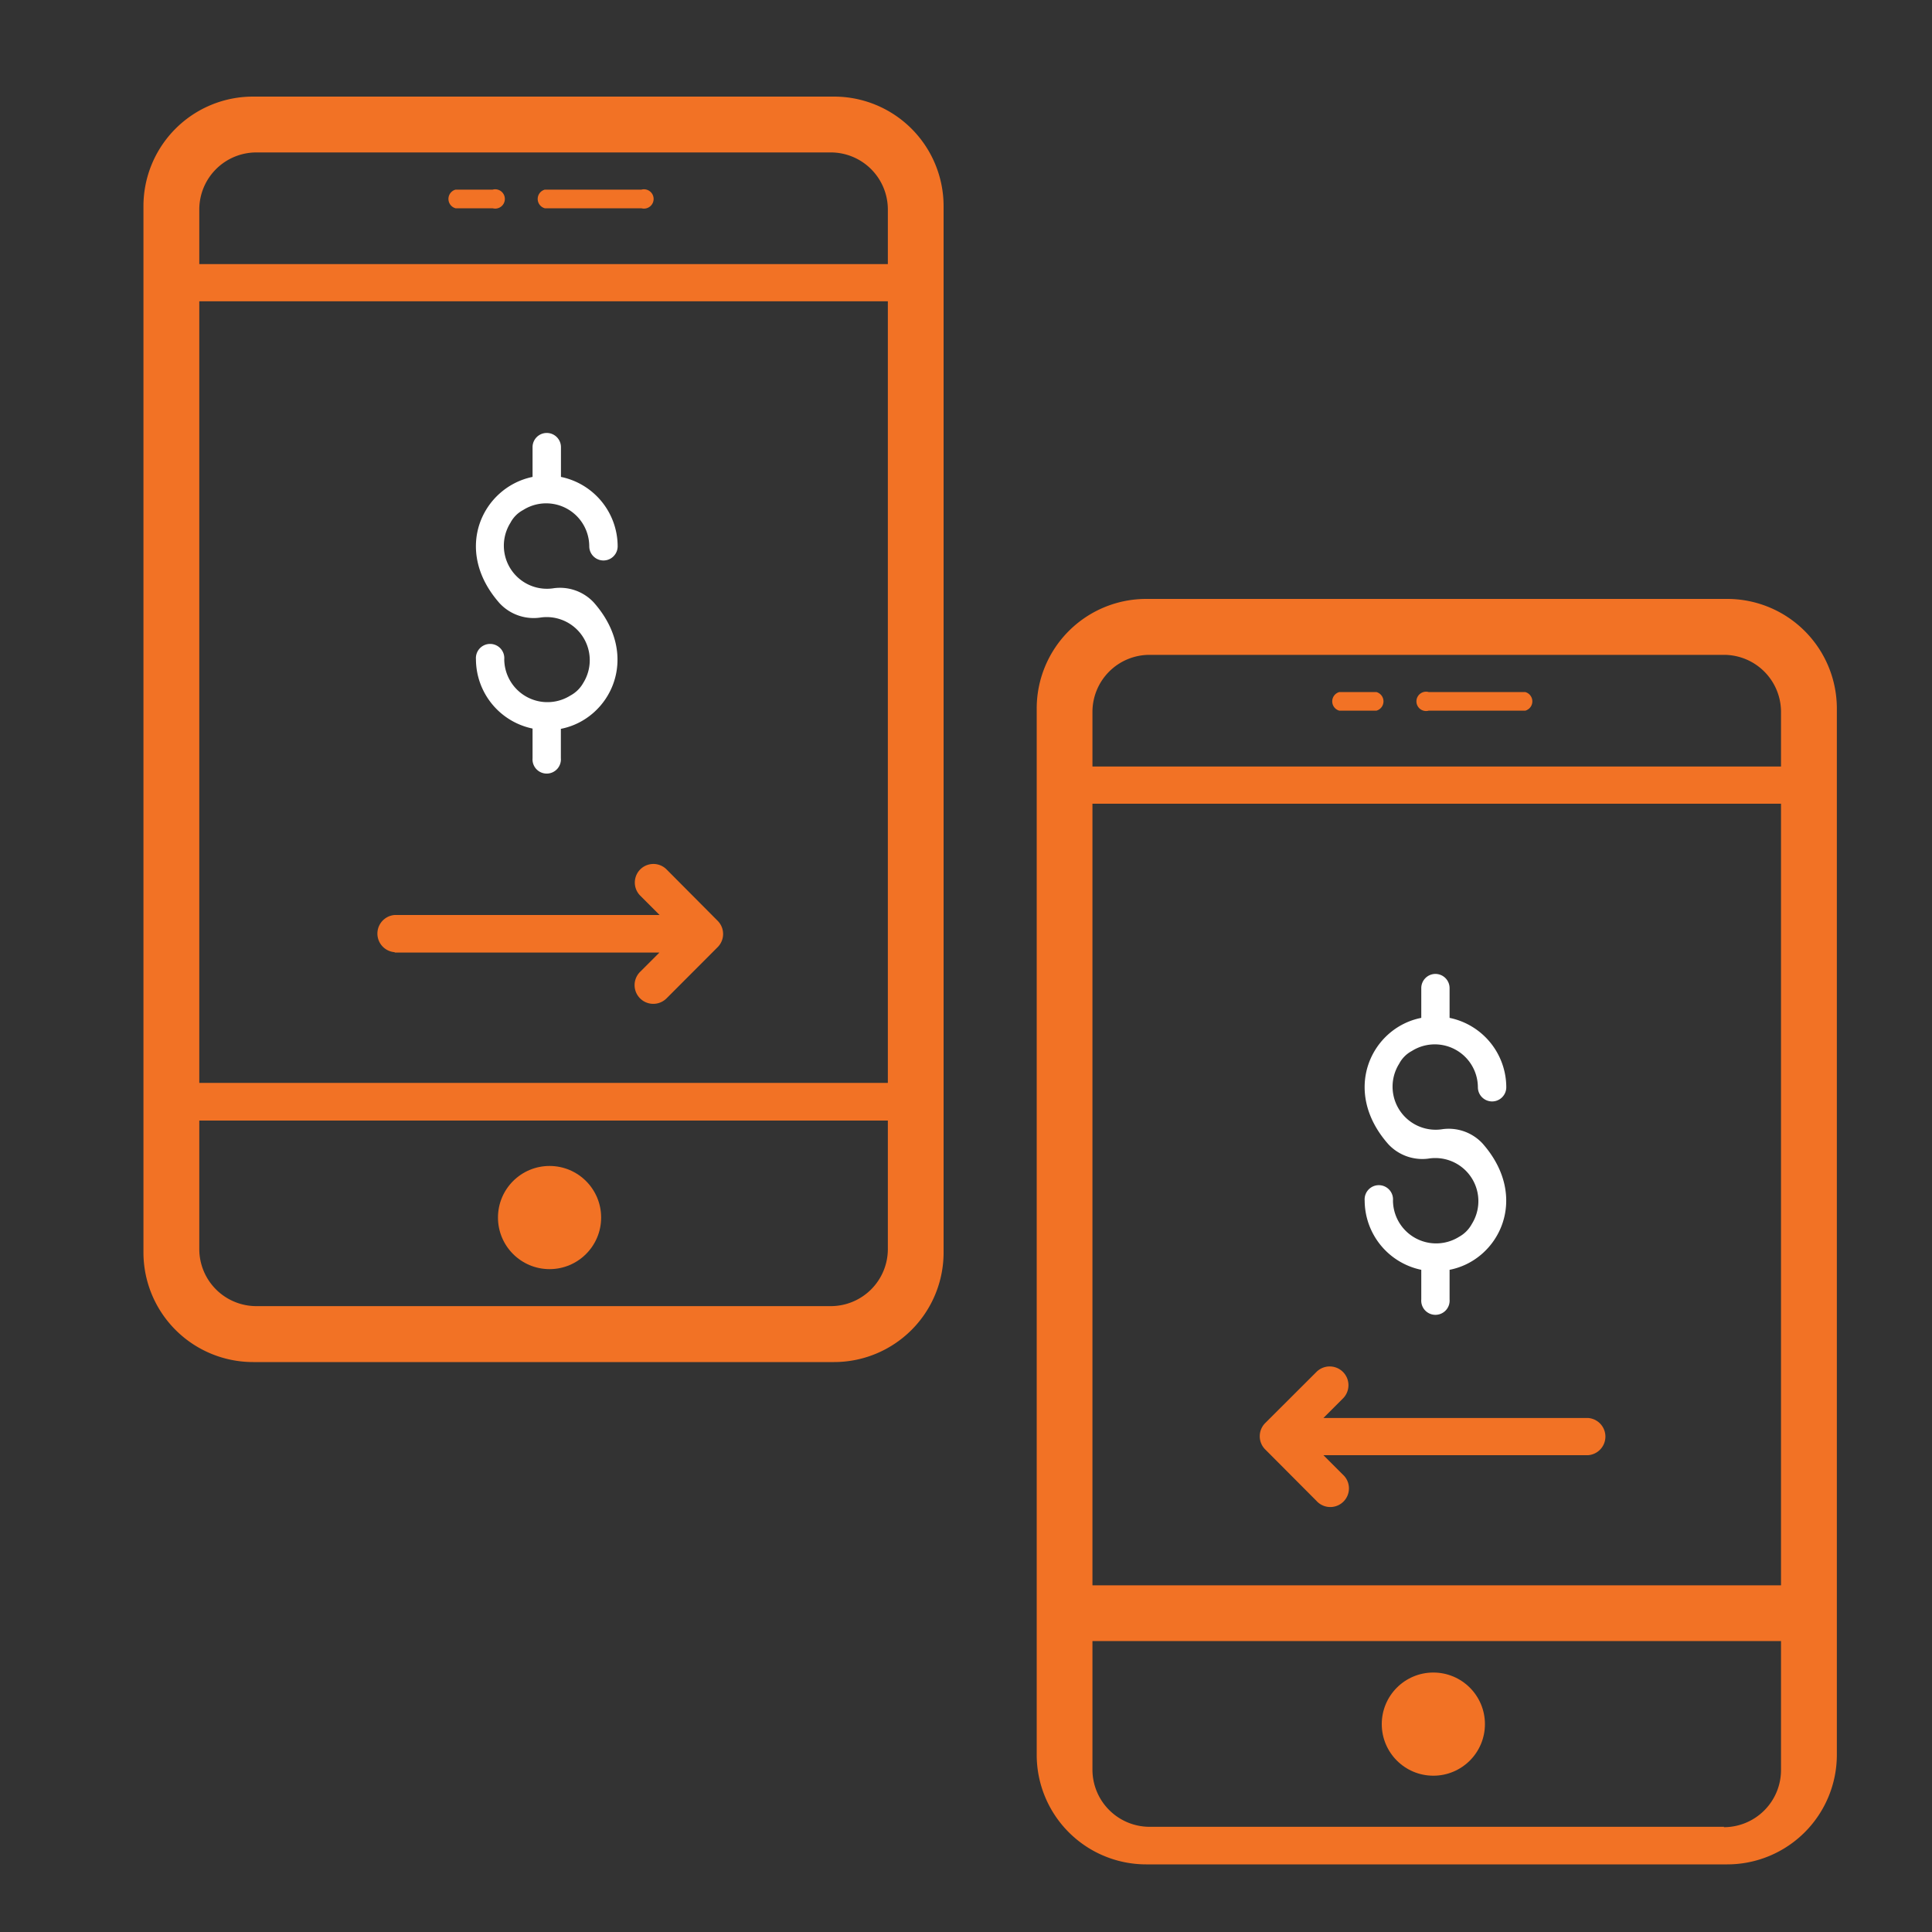
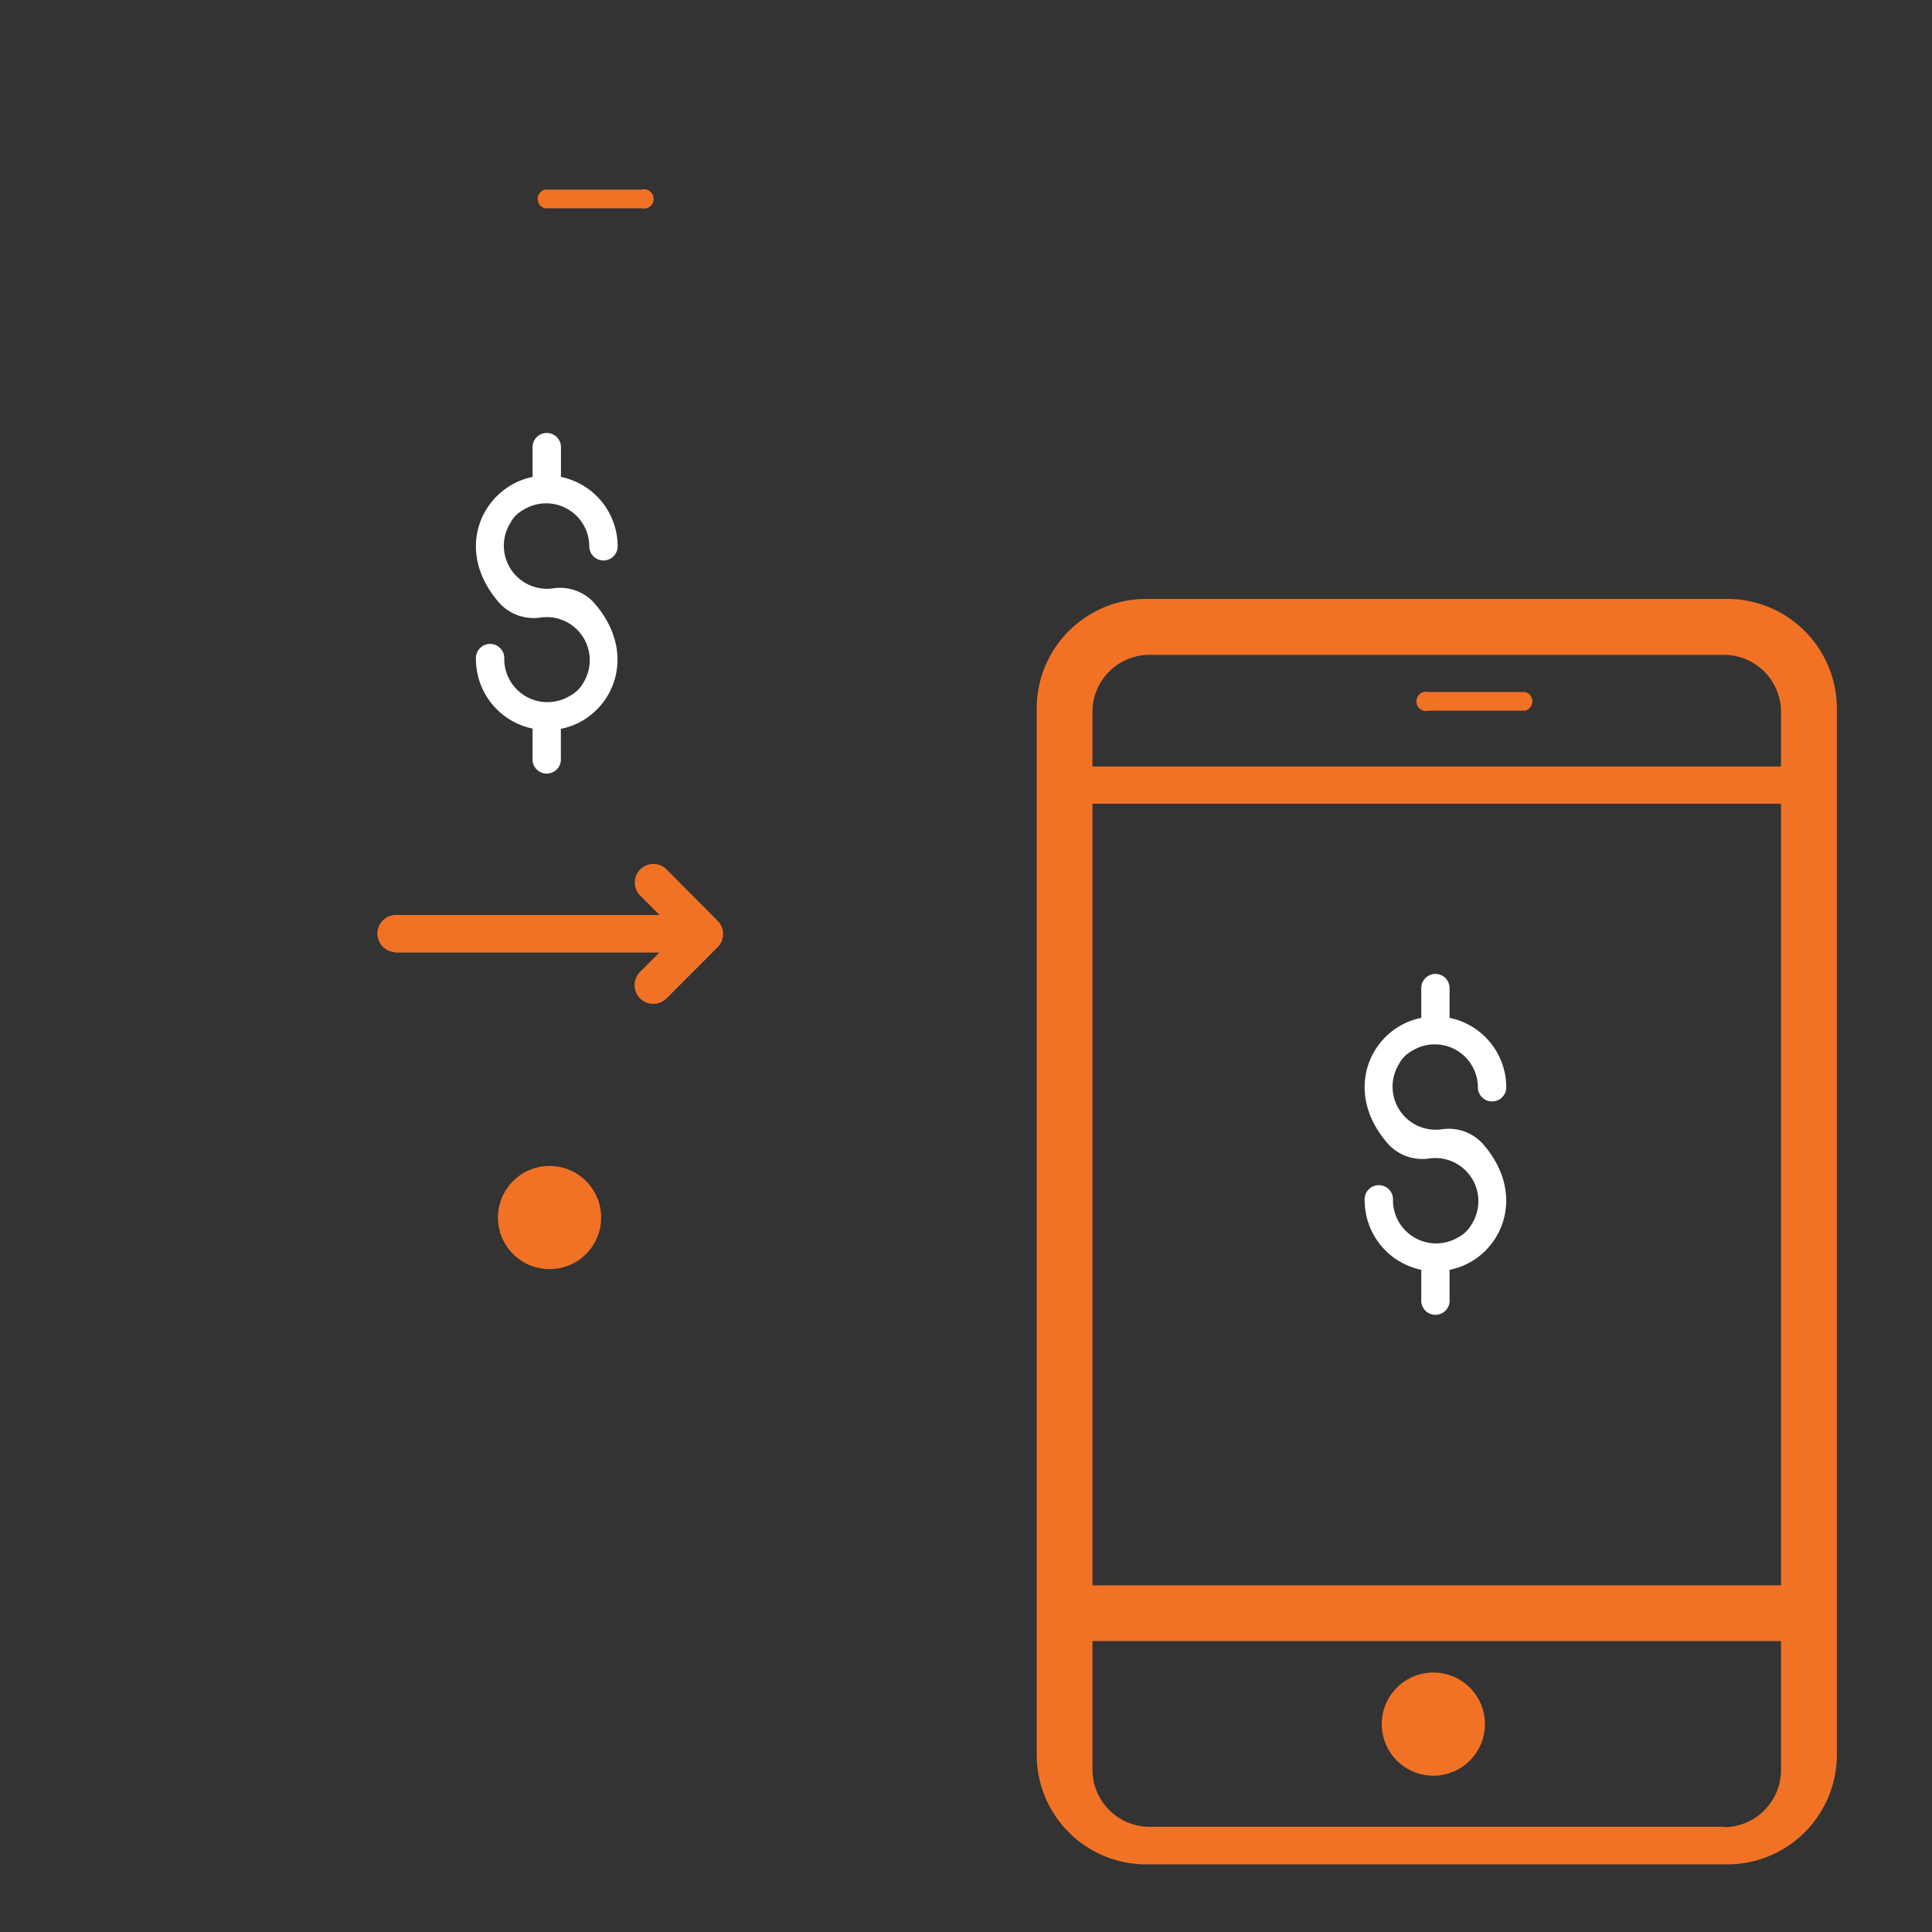
<svg xmlns="http://www.w3.org/2000/svg" id="Layer_1" data-name="Layer 1" viewBox="0 0 200 200">
  <rect x="0" y="0" width="200" height="200" fill="#333333" stroke="none" />
  <defs>
    <style>.cls-1{fill:#f27225;}.cls-2{fill:#fff;}</style>
  </defs>
  <path class="cls-1" d="M118.66,193H178.8a11.35,11.35,0,0,0,11.35-11.34V73.35A11.35,11.35,0,0,0,178.8,62H118.66a11.34,11.34,0,0,0-11.34,11.34V181.66A11.34,11.34,0,0,0,118.66,193Zm65.71-28.89H113.09V83.2h71.28Zm-5.91,25H119a5.92,5.92,0,0,1-5.91-5.91V169.88h71.28v13.36A5.92,5.92,0,0,1,178.46,189.15ZM119,67.79h59.46a5.91,5.91,0,0,1,5.91,5.91v5.65H113.09V73.7A5.91,5.91,0,0,1,119,67.79Z" />
  <circle class="cls-1" cx="148.38" cy="178.48" r="5.34" />
-   <path class="cls-1" d="M138.65,73.57h3.83a1,1,0,0,0,0-1.93h-3.83a1,1,0,0,0,0,1.93Z" />
  <path class="cls-1" d="M147.89,73.57h10a1,1,0,0,0,0-1.93h-10a1,1,0,1,0,0,1.93Z" />
-   <path class="cls-1" d="M26.2,141H86.34a11.34,11.34,0,0,0,11.34-11.34V21.34A11.34,11.34,0,0,0,86.34,10H26.19A11.34,11.34,0,0,0,14.85,21.34V129.65A11.35,11.35,0,0,0,26.2,141Zm65.71-28.9H20.63V31.19H91.91ZM86,135.21H26.54a5.91,5.91,0,0,1-5.91-5.91V116H91.91V129.3A5.91,5.91,0,0,1,86,135.21ZM26.54,15.78H86a5.91,5.91,0,0,1,5.91,5.91v5.65H20.63V21.69A5.91,5.91,0,0,1,26.54,15.78Z" />
  <circle class="cls-1" cx="56.89" cy="126.04" r="5.34" />
-   <path class="cls-1" d="M47.16,21.56H51a1,1,0,1,0,0-1.93H47.16a1,1,0,0,0,0,1.93Z" />
  <path class="cls-1" d="M56.4,21.56h10a1,1,0,1,0,0-1.93h-10a1,1,0,0,0,0,1.93Z" />
  <path class="cls-1" d="M40.86,98.61h27.4l-2,2A1.93,1.93,0,1,0,69,103.35l5.28-5.29a1.93,1.93,0,0,0,0-2.75L69,90a1.92,1.92,0,0,0-2.72,2.72l2,2H40.86a1.93,1.93,0,0,0,0,3.85Z" />
-   <path class="cls-1" d="M131,150.07l5.27,5.29a1.93,1.93,0,1,0,2.73-2.72l-2-2h27.4a1.93,1.93,0,0,0,0-3.85H137l2-2A1.93,1.93,0,1,0,136.3,142l-5.3,5.29A1.93,1.93,0,0,0,131,150.07Z" />
  <path class="cls-2" d="M56.57,44.82a1.47,1.47,0,0,0-1.44,1.48v3.07c-5.13,1.05-8.35,7.51-3.4,13.09A4.81,4.81,0,0,0,56,63.92a4.46,4.46,0,0,1,4.37,6.79A3.33,3.33,0,0,1,59.05,72a4.47,4.47,0,0,1-6.85-3.75,1.47,1.47,0,1,0-2.93,0,7.35,7.35,0,0,0,5.86,7.17v3.07a1.47,1.47,0,1,0,2.93,0V75.45c5.13-1,8.35-7.5,3.4-13.09a4.78,4.78,0,0,0-4.25-1.45,4.46,4.46,0,0,1-4.37-6.79,3.15,3.15,0,0,1,1.31-1.32A4.46,4.46,0,0,1,61,56.55a1.47,1.47,0,1,0,2.94,0,7.35,7.35,0,0,0-5.87-7.18V46.3A1.47,1.47,0,0,0,56.57,44.82Z" />
  <path class="cls-2" d="M148.57,100.82a1.47,1.47,0,0,0-1.44,1.48v3.07c-5.13,1-8.35,7.51-3.4,13.09a4.81,4.81,0,0,0,4.26,1.46,4.46,4.46,0,0,1,4.37,6.79,3.33,3.33,0,0,1-1.31,1.32,4.47,4.47,0,0,1-6.85-3.75,1.47,1.47,0,1,0-2.93,0,7.35,7.35,0,0,0,5.86,7.17v3.07a1.47,1.47,0,1,0,2.93,0v-3.07c5.13-1,8.35-7.5,3.4-13.09a4.78,4.78,0,0,0-4.25-1.45,4.46,4.46,0,0,1-4.37-6.79,3.15,3.15,0,0,1,1.31-1.32,4.46,4.46,0,0,1,6.84,3.75,1.47,1.47,0,1,0,2.94,0,7.35,7.35,0,0,0-5.87-7.18V102.3A1.47,1.47,0,0,0,148.57,100.82Z" />
</svg>